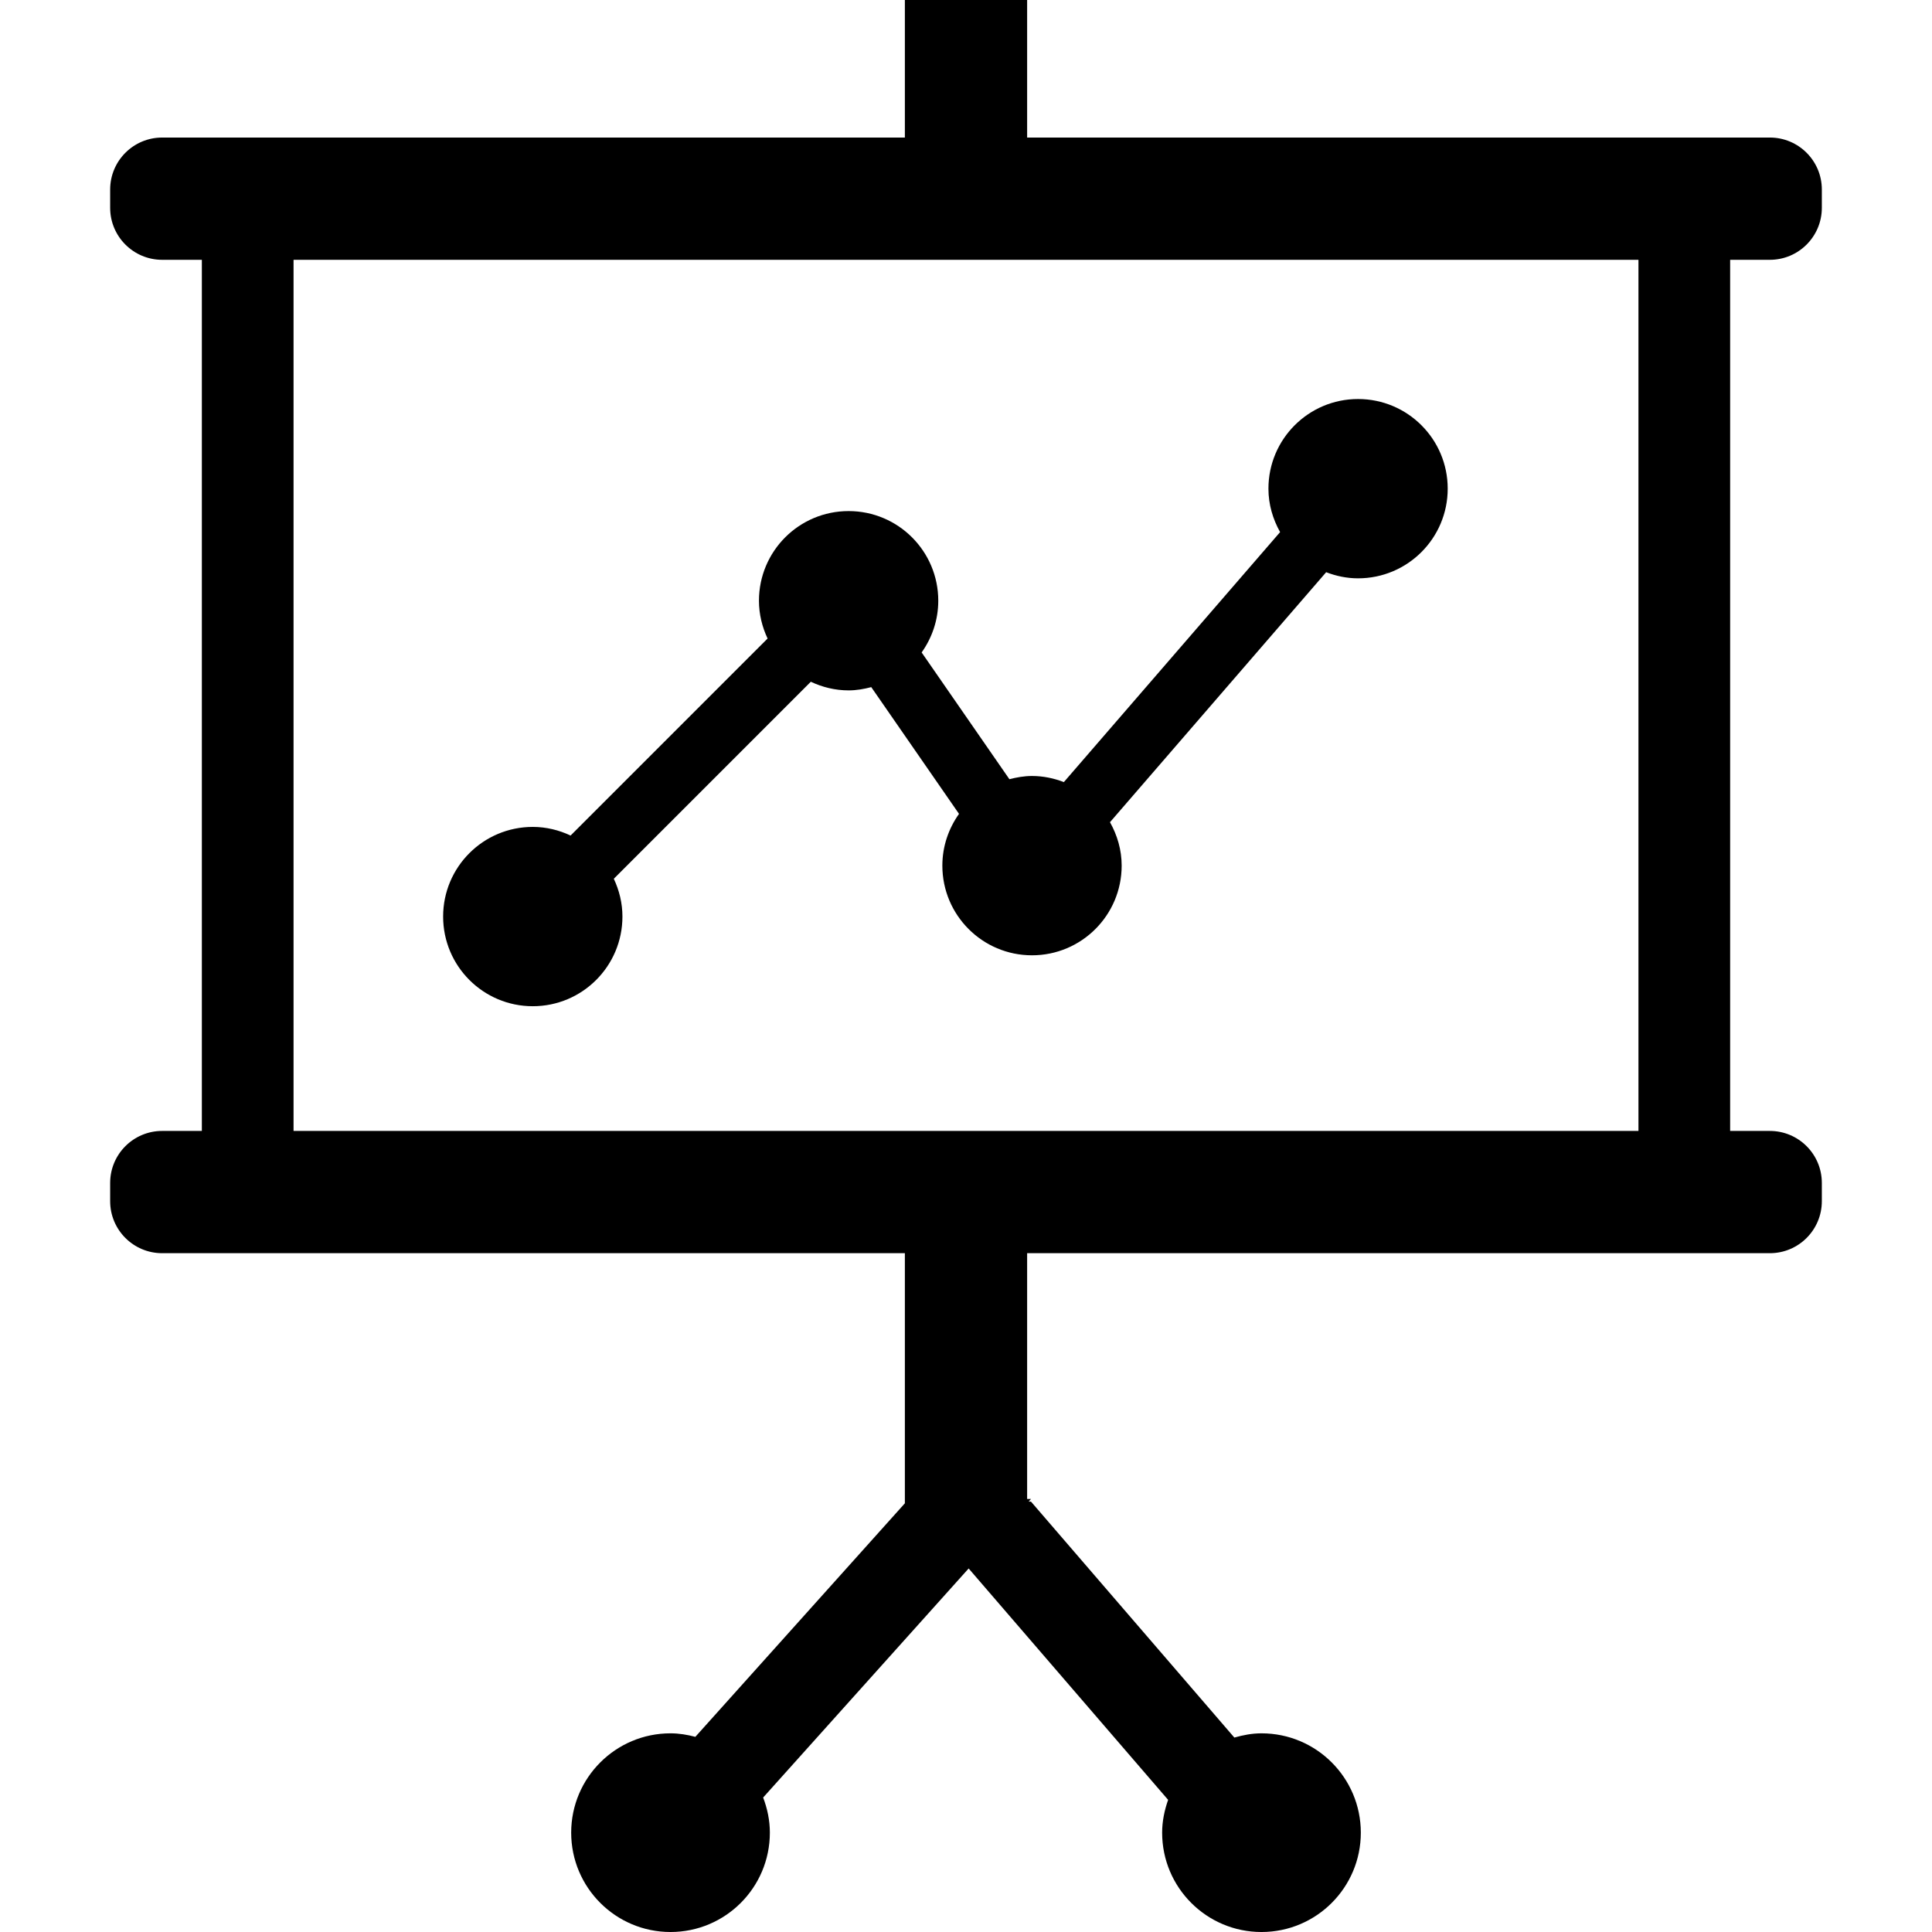
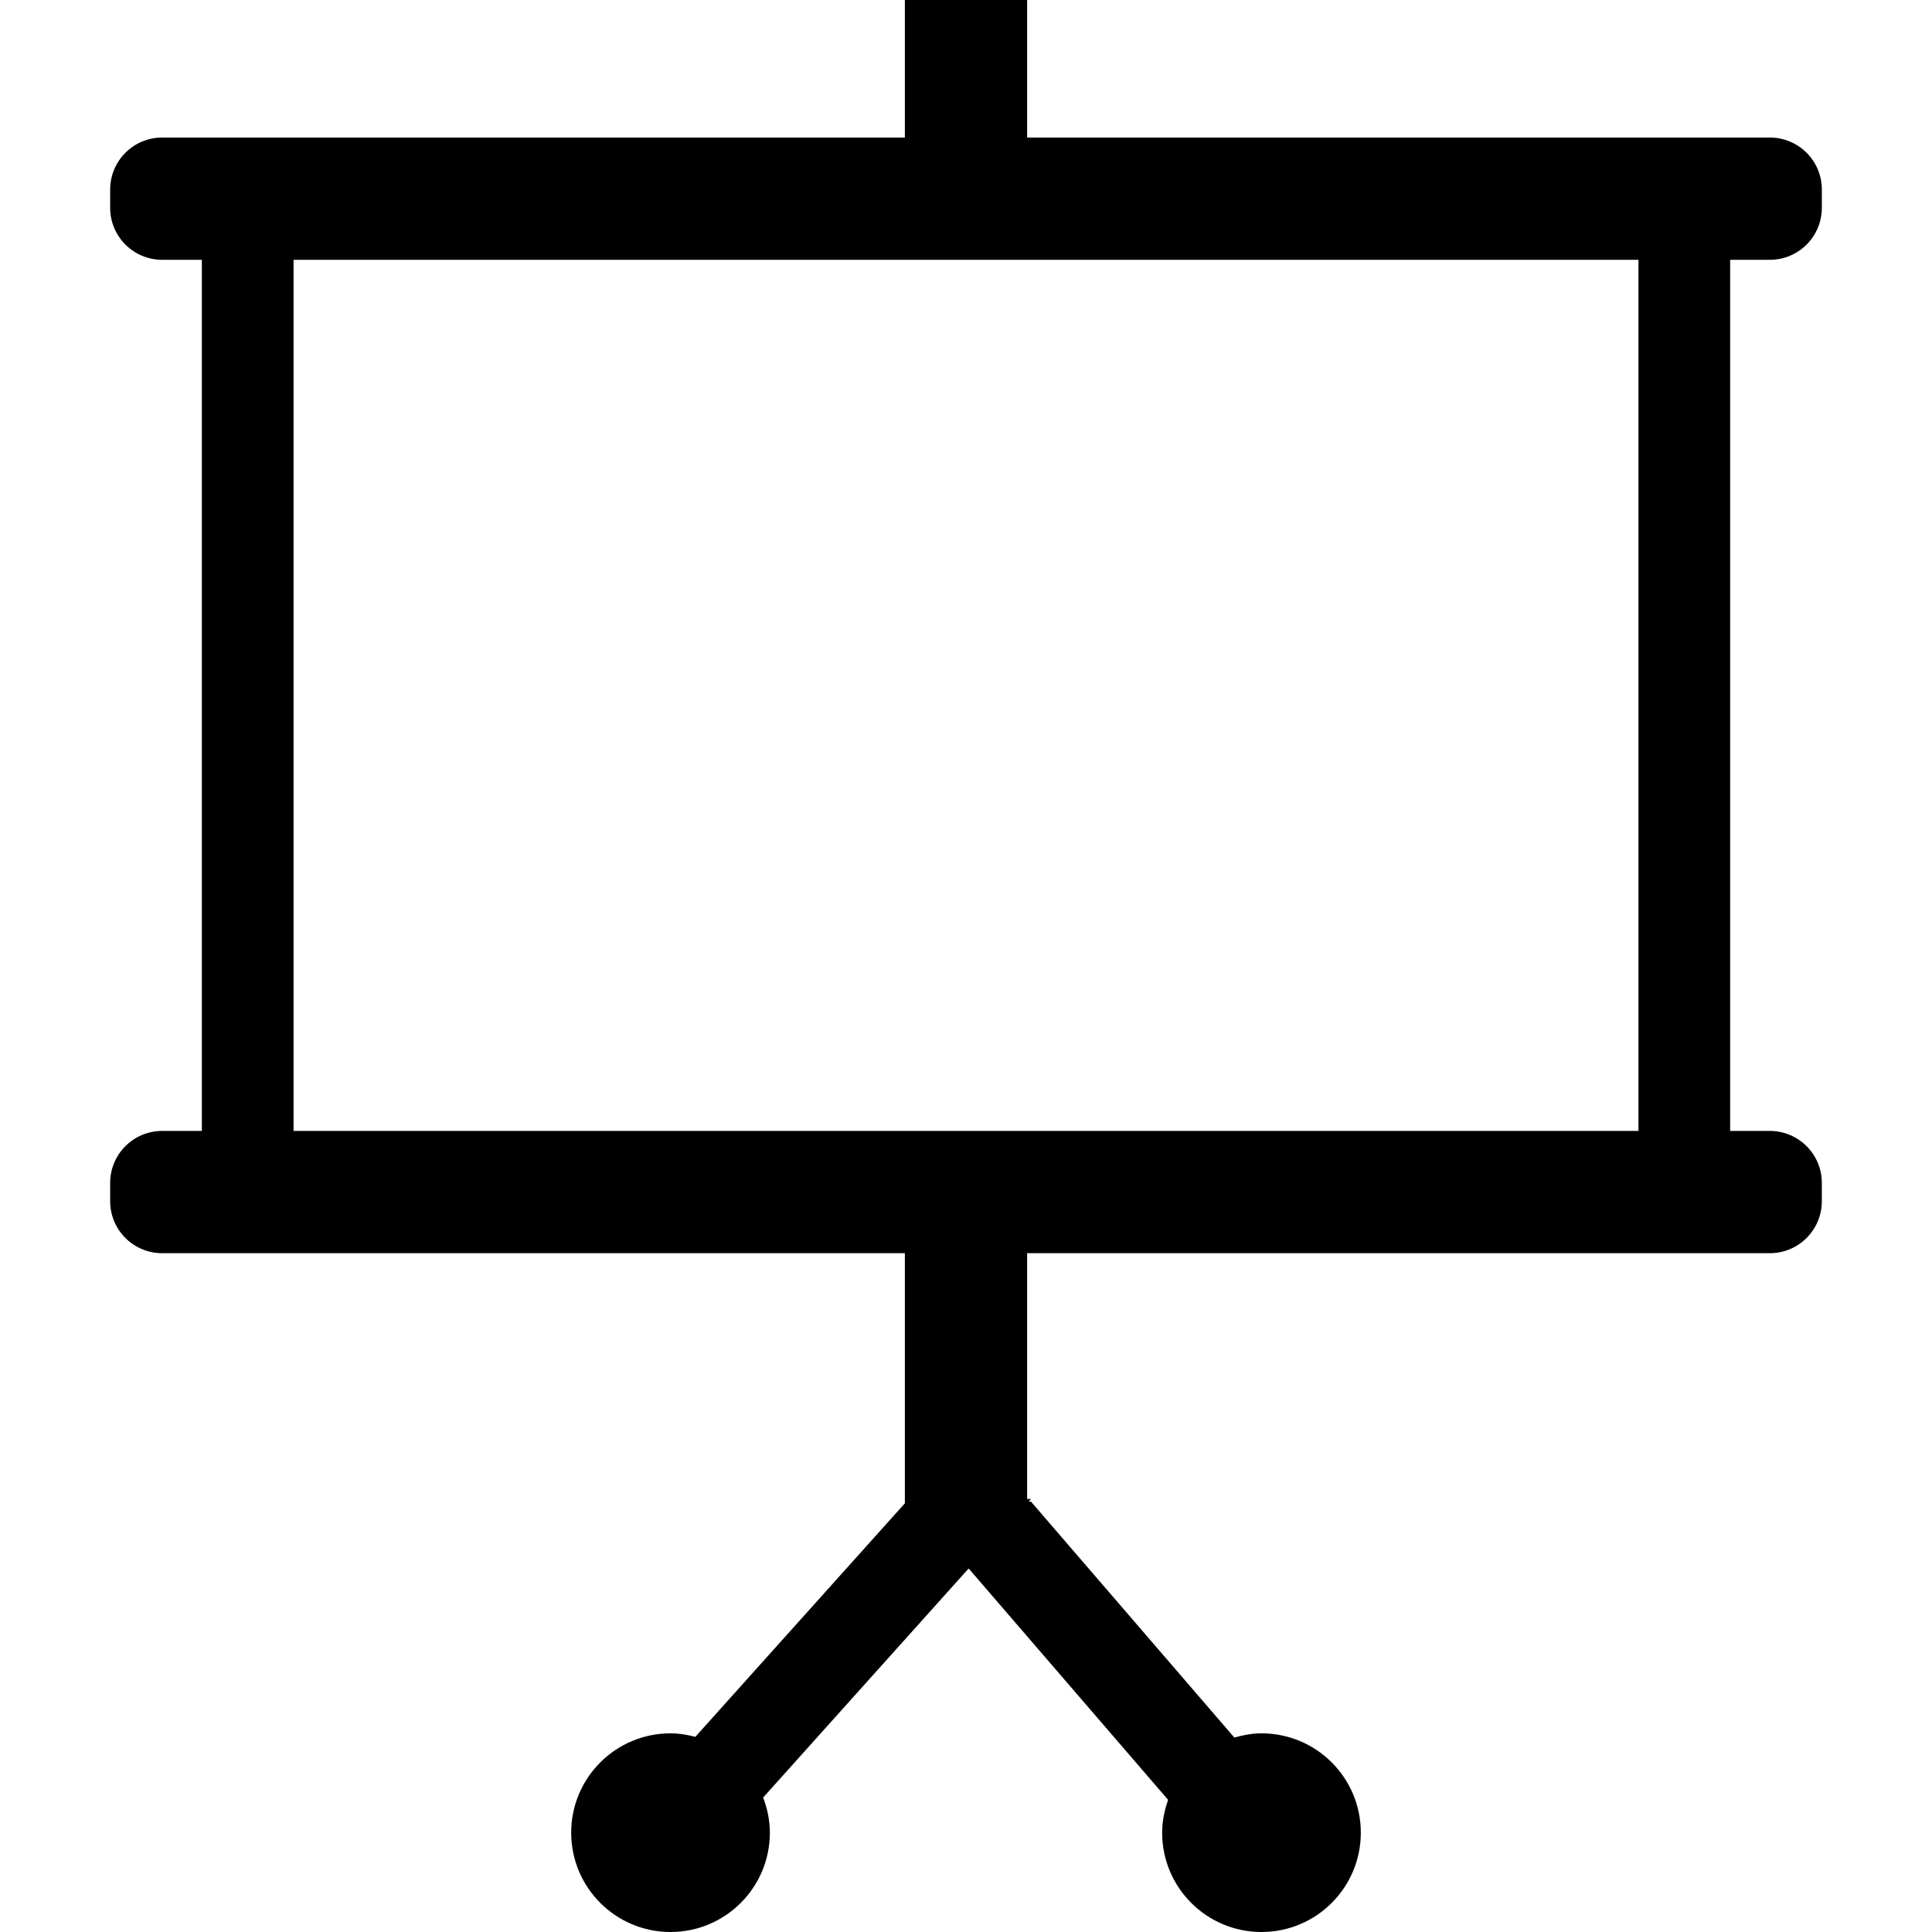
<svg xmlns="http://www.w3.org/2000/svg" height="800px" width="800px" version="1.1" id="_x32_" viewBox="0 0 512 512" xml:space="preserve">
  <style type="text/css">
	.st0{fill:#000000;}
</style>
  <g>
    <path class="st0" d="M469.027,68.852c7.609,0,13.779-6.171,13.779-13.78V50.23c0-7.609-6.17-13.779-13.779-13.779H272.201V0H239.8   v36.451H42.973c-7.609,0-13.78,6.17-13.78,13.779v4.842c0,7.609,6.171,13.78,13.78,13.78h10.521v230.857H42.973   c-7.609,0-13.78,6.17-13.78,13.78v4.841c0,7.61,6.171,13.78,13.78,13.78h10.521H239.8v66.281l-55.527,61.891   c-2.112-0.554-4.291-0.933-6.577-0.933c-14.54,0-26.326,11.786-26.326,26.326c0,14.539,11.786,26.326,26.326,26.326   c14.539,0,26.325-11.787,26.325-26.326c0-3.291-0.676-6.408-1.78-9.31l54.463-60.705l52.861,61.322   c-0.961,2.737-1.586,5.632-1.586,8.694c0,14.539,11.787,26.326,26.326,26.326c14.539,0,26.326-11.787,26.326-26.326   c0-14.54-11.786-26.326-26.326-26.326c-2.512,0-4.892,0.467-7.191,1.123l-53.885-62.523l-0.621-0.016l0.621-0.688h-1.028V332.11   h186.305h10.521c7.609,0,13.779-6.171,13.779-13.78v-4.841c0-7.61-6.17-13.78-13.779-13.78h-10.521V68.852H469.027z    M77.795,299.709V68.852h356.411v230.857H77.795z" />
-     <path class="st0" d="M359.895,105.745c-13.115,0-23.747,10.632-23.747,23.756c0,4.2,1.178,8.084,3.093,11.51l-57.303,66.249   c-2.634-1.005-5.458-1.614-8.448-1.614c-2.08,0-4.066,0.356-5.988,0.854l-23.257-33.595c2.753-3.877,4.406-8.591,4.406-13.709   c0-13.123-10.632-23.755-23.763-23.755c-13.124,0-23.755,10.632-23.755,23.755c0,3.599,0.854,6.969,2.286,10.022l-52.209,52.208   c-3.053-1.432-6.423-2.286-10.022-2.286c-13.123,0-23.755,10.632-23.755,23.755s10.632,23.763,23.755,23.763   c13.131,0,23.763-10.64,23.763-23.763c0-3.592-0.855-6.962-2.286-10.014l52.208-52.209c3.054,1.432,6.423,2.286,10.015,2.286   c2.088,0,4.074-0.356,6.004-0.862l23.256,33.588c-2.753,3.876-4.414,8.591-4.414,13.717c0,13.123,10.632,23.763,23.755,23.763   c13.131,0,23.763-10.64,23.763-23.763c0-4.201-1.178-8.085-3.093-11.51l57.287-66.25c2.634,1.013,5.466,1.622,8.448,1.622   c13.131,0,23.763-10.64,23.763-23.763C383.658,116.377,373.027,105.745,359.895,105.745z" />
  </g>
</svg>